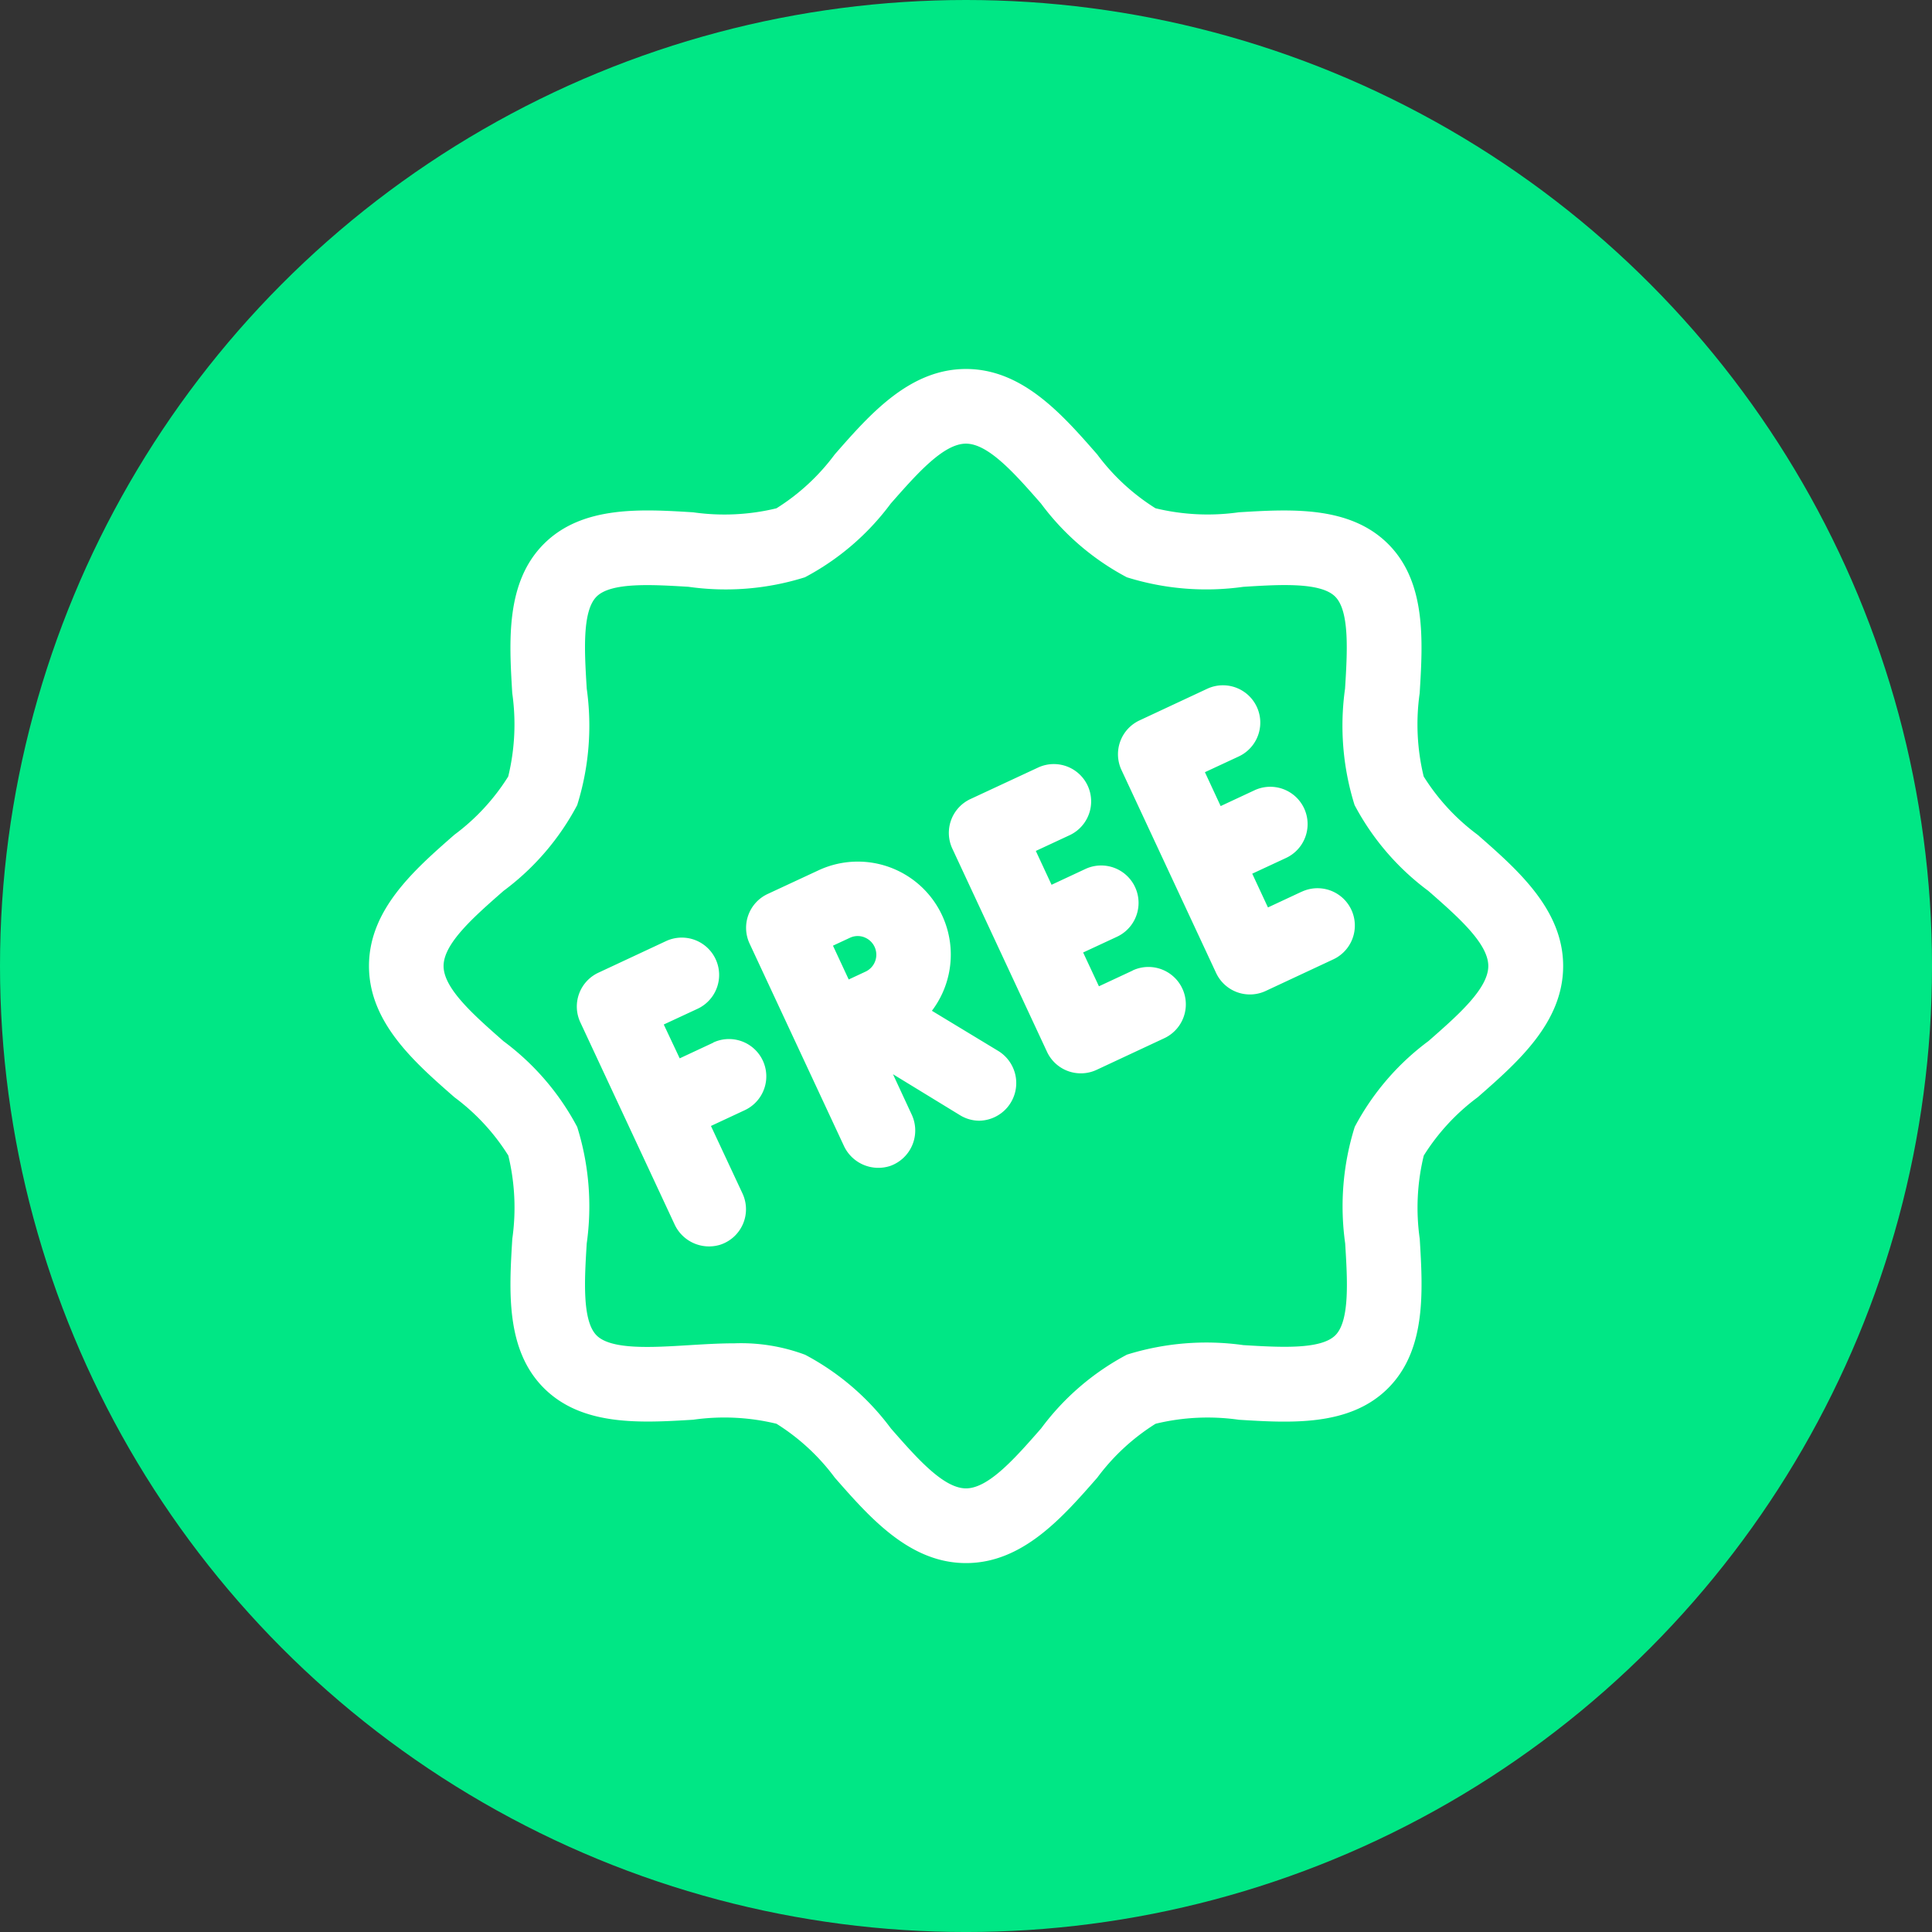
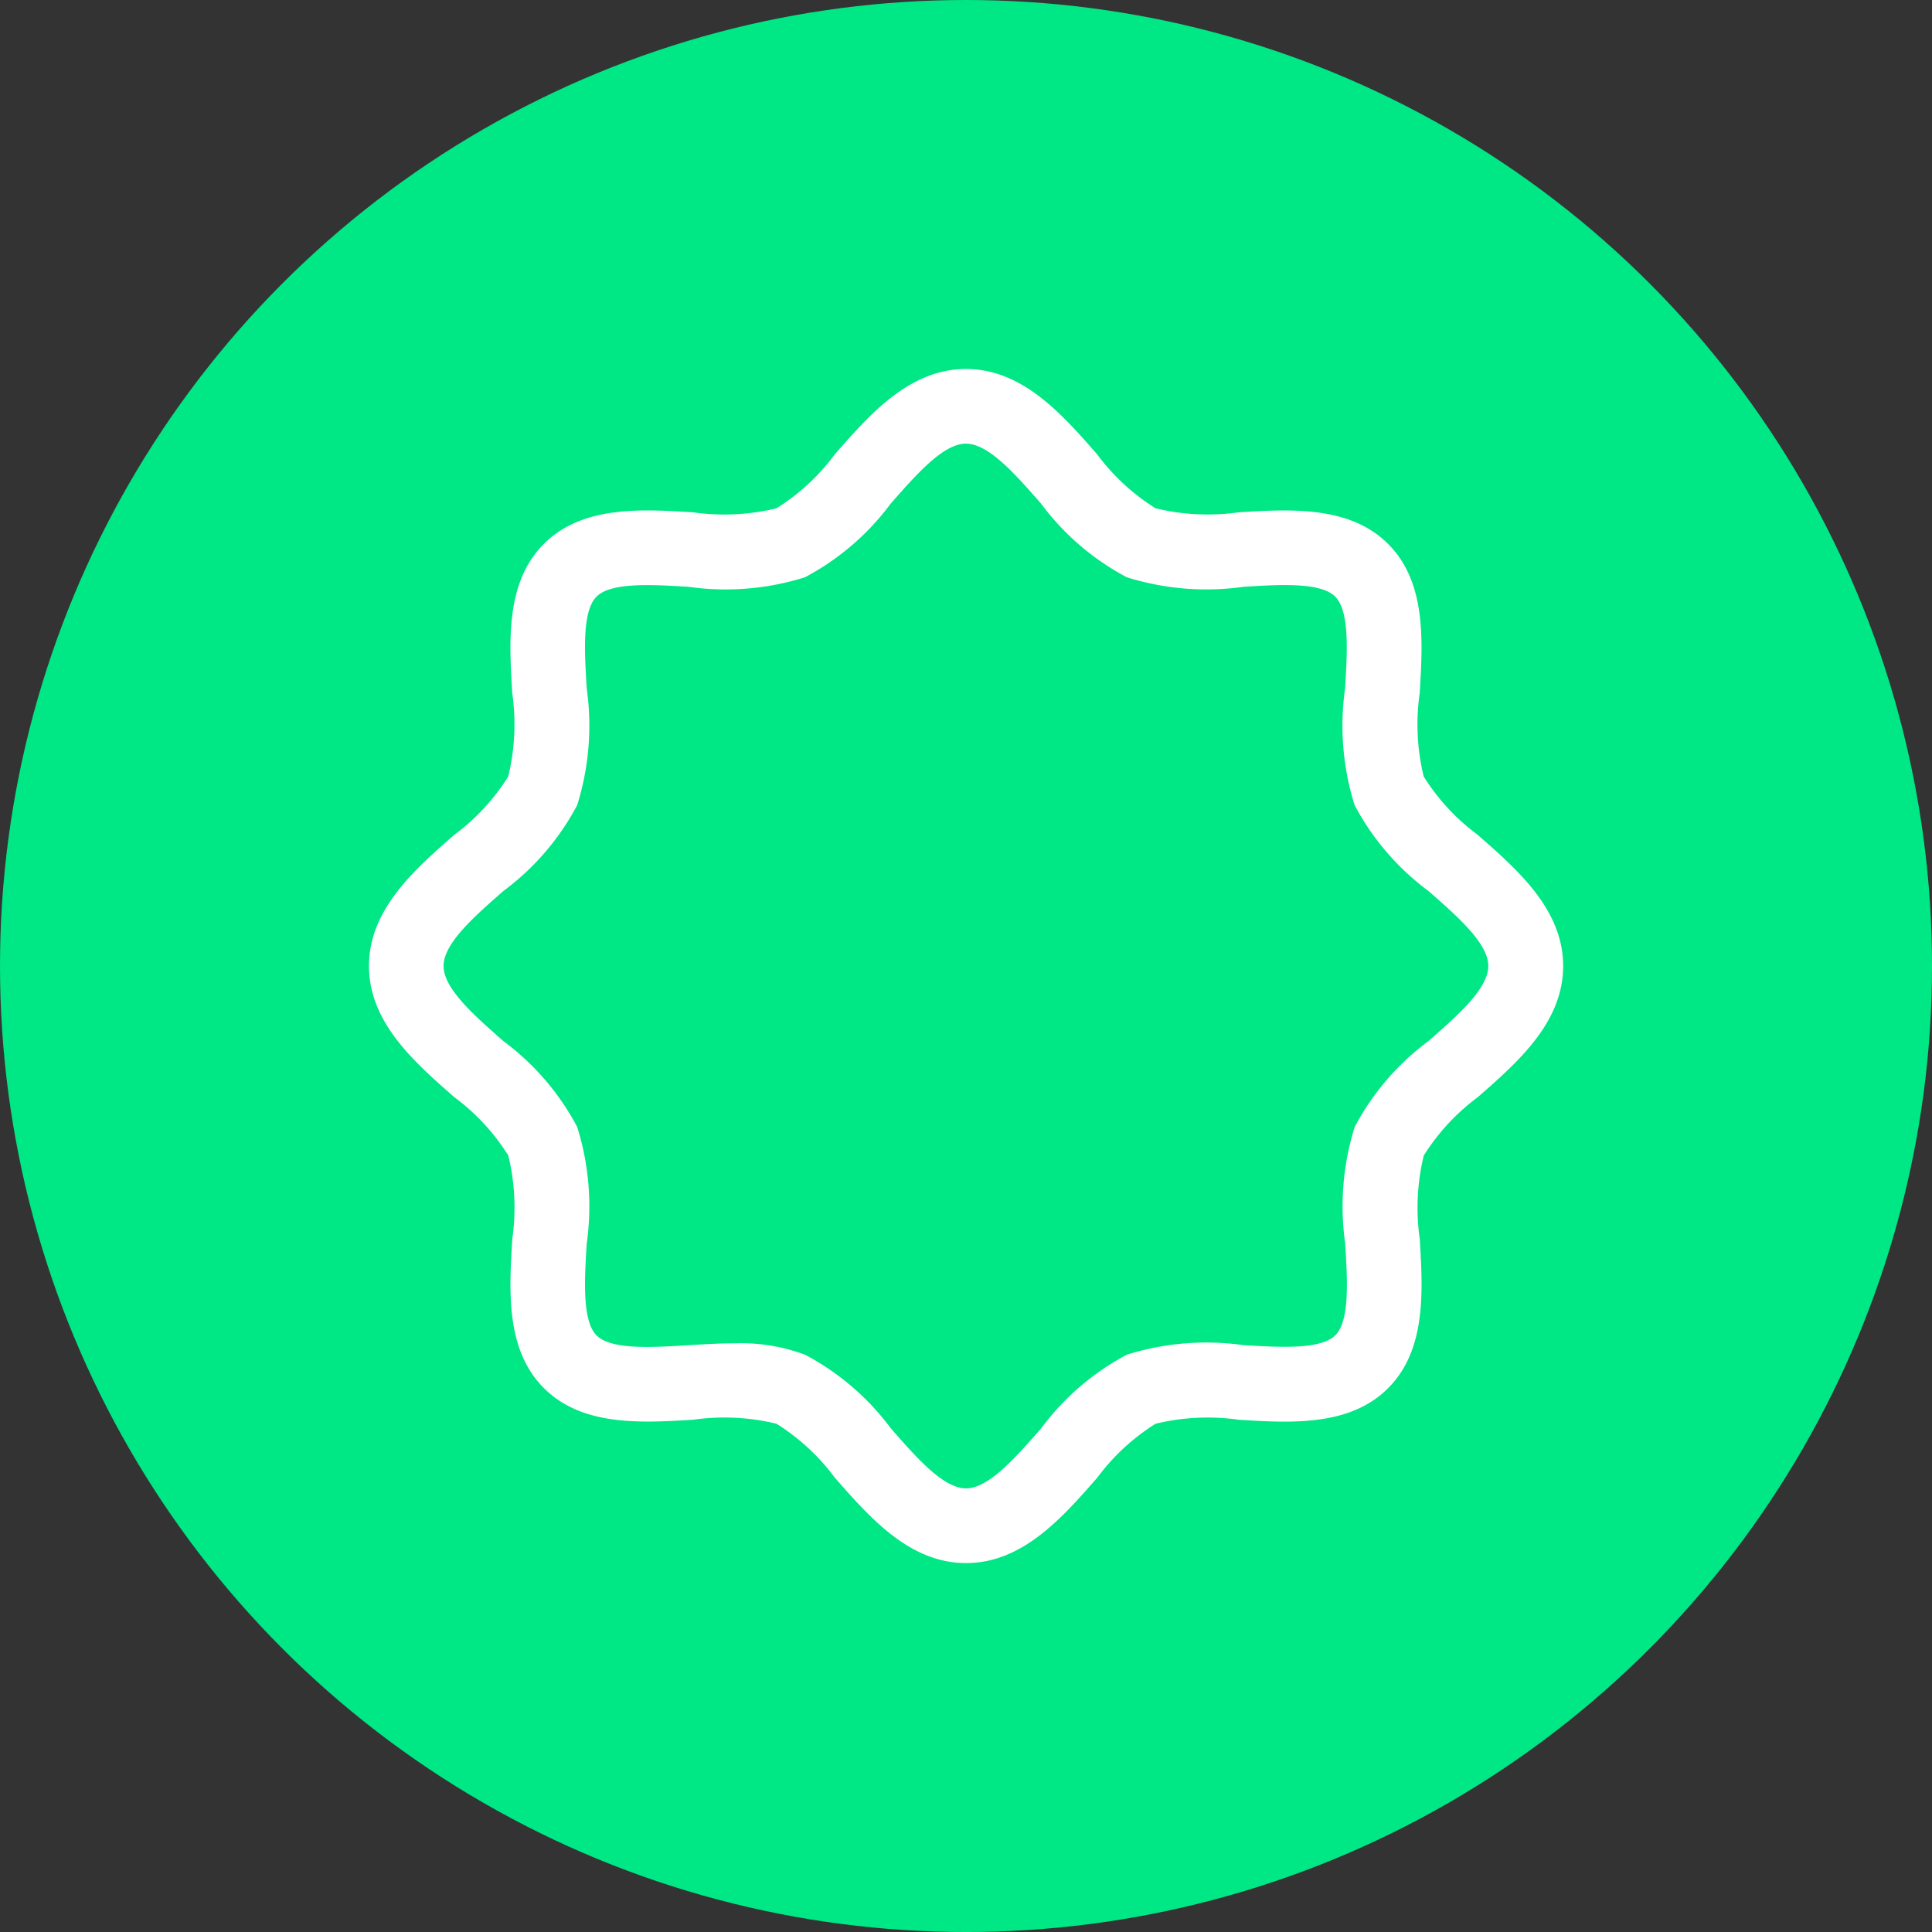
<svg xmlns="http://www.w3.org/2000/svg" id="Group_18729" data-name="Group 18729" width="116.119" height="116.119" viewBox="0 0 116.119 116.119">
  <rect x="0" y="0" width="116.119" height="116.119" fill="#333333" stroke="none" />
  <ellipse id="Ellipse_176" data-name="Ellipse 176" cx="58.06" cy="58.06" rx="58.06" ry="58.06" transform="translate(0)" fill="#00e785" />
  <g id="e1356327efabcd0660ae485e3a02aed7" transform="translate(22.177 22.177)">
    <path id="Path_51374" data-name="Path 51374" d="M66.631,27.995a12.85,12.85,0,0,1-3.241-3.505,13.317,13.317,0,0,1-.24-5.006c.191-3.126.408-6.67-1.9-8.971s-5.842-2.09-8.971-1.9a13.324,13.324,0,0,1-5.008-.242A12.85,12.85,0,0,1,43.77,5.136C41.664,2.729,39.278,0,35.882,0S30.1,2.729,27.995,5.133A12.85,12.85,0,0,1,24.49,8.374a13.288,13.288,0,0,1-5.008.24c-3.12-.193-6.665-.408-8.971,1.9s-2.088,5.844-1.9,8.971a13.276,13.276,0,0,1-.242,5.008,12.85,12.85,0,0,1-3.241,3.505C2.729,30.1,0,32.487,0,35.882s2.729,5.782,5.133,7.887a12.851,12.851,0,0,1,3.241,3.505,13.326,13.326,0,0,1,.24,5.008c-.191,3.124-.408,6.667,1.9,8.971s5.831,2.09,8.971,1.9a13.277,13.277,0,0,1,5.008.242,12.85,12.85,0,0,1,3.505,3.241c2.106,2.4,4.492,5.133,7.887,5.133s5.782-2.729,7.887-5.133a12.85,12.85,0,0,1,3.505-3.241,13.265,13.265,0,0,1,5.006-.24c3.122.193,6.667.41,8.971-1.9s2.088-5.844,1.9-8.971a13.276,13.276,0,0,1,.242-5.008,12.851,12.851,0,0,1,3.241-3.505c2.406-2.106,5.136-4.492,5.136-7.887S69.035,30.1,66.631,27.995Zm-2.954,12.4a15.351,15.351,0,0,0-4.431,5.158,15.984,15.984,0,0,0-.574,7c.135,2.178.287,4.649-.59,5.524s-3.348.722-5.526.592a16.01,16.01,0,0,0-7,.572A15.351,15.351,0,0,0,40.4,63.673c-1.556,1.776-3.158,3.606-4.517,3.606s-2.96-1.83-4.512-3.6a15.351,15.351,0,0,0-5.158-4.431,11.009,11.009,0,0,0-4.234-.688c-.919,0-1.852.058-2.776.114-2.184.135-4.651.287-5.524-.59s-.727-3.346-.592-5.526a15.974,15.974,0,0,0-.572-7A15.351,15.351,0,0,0,8.083,40.4c-1.767-1.556-3.6-3.158-3.6-4.517s1.83-2.96,3.6-4.512a15.351,15.351,0,0,0,4.431-5.158,15.983,15.983,0,0,0,.574-7c-.135-2.182-.287-4.653.588-5.53s3.346-.722,5.526-.592a15.873,15.873,0,0,0,7-.572,15.351,15.351,0,0,0,5.158-4.431c1.559-1.769,3.16-3.6,4.519-3.6s2.96,1.83,4.512,3.6a15.351,15.351,0,0,0,5.158,4.431,15.979,15.979,0,0,0,7,.574c2.18-.137,4.649-.289,5.524.59s.727,3.346.592,5.526a15.974,15.974,0,0,0,.572,7,15.351,15.351,0,0,0,4.431,5.158c1.776,1.556,3.606,3.158,3.606,4.517S65.449,38.843,63.678,40.395Z" fill="#fff" />
-     <path id="Path_51375" data-name="Path 51375" d="M13.784,29.95l-2.032.949-.958-2.034,2.034-.946a2.243,2.243,0,0,0-1.9-4.066l-4.066,1.9a2.243,2.243,0,0,0-1.083,2.98l2.846,6.1,2.841,6.091a2.283,2.283,0,0,0,2.7,1.184,2.243,2.243,0,0,0,1.364-3.079l-1.9-4.066,2.034-.949a2.243,2.243,0,1,0-1.9-4.064Zm17.152.527L26.91,28.04A5.589,5.589,0,0,0,20.09,19.6l-3.052,1.42A2.243,2.243,0,0,0,15.952,24L21.64,36.2A2.285,2.285,0,0,0,24.4,37.367,2.261,2.261,0,0,0,25.706,34.3l-1.135-2.447,4.035,2.467a2.227,2.227,0,0,0,1.162.327,2.263,2.263,0,0,0,1.168-4.169Zm-8.1-6.858a1.121,1.121,0,0,1,.092,2.065l-1.018.475-.946-2.032,1.02-.475A1.1,1.1,0,0,1,22.84,23.619Zm16.147,2-2.034.949L36,24.537l2.034-.946a2.247,2.247,0,1,0-1.9-4.073l-2.032.949-.946-2.034,2.032-.946a2.243,2.243,0,0,0-1.9-4.064l-4.066,1.893a2.243,2.243,0,0,0-1.083,2.98l5.69,12.211a2.243,2.243,0,0,0,2.98,1.083l4.066-1.9a2.246,2.246,0,0,0-1.9-4.073Zm10.157-4.739-2.032.949L46.163,19.8l2.034-.946a2.243,2.243,0,1,0-1.9-4.066l-2.032.949L43.319,13.7l2.034-.946a2.243,2.243,0,0,0-1.9-4.066l-4.066,1.9a2.243,2.243,0,0,0-1.083,2.98l2.848,6.109,2.839,6.089a2.243,2.243,0,0,0,2.98,1.083l4.066-1.9a2.243,2.243,0,1,0-1.9-4.064Z" transform="translate(6.923 10.534)" fill="#fff" />
  </g>
</svg>